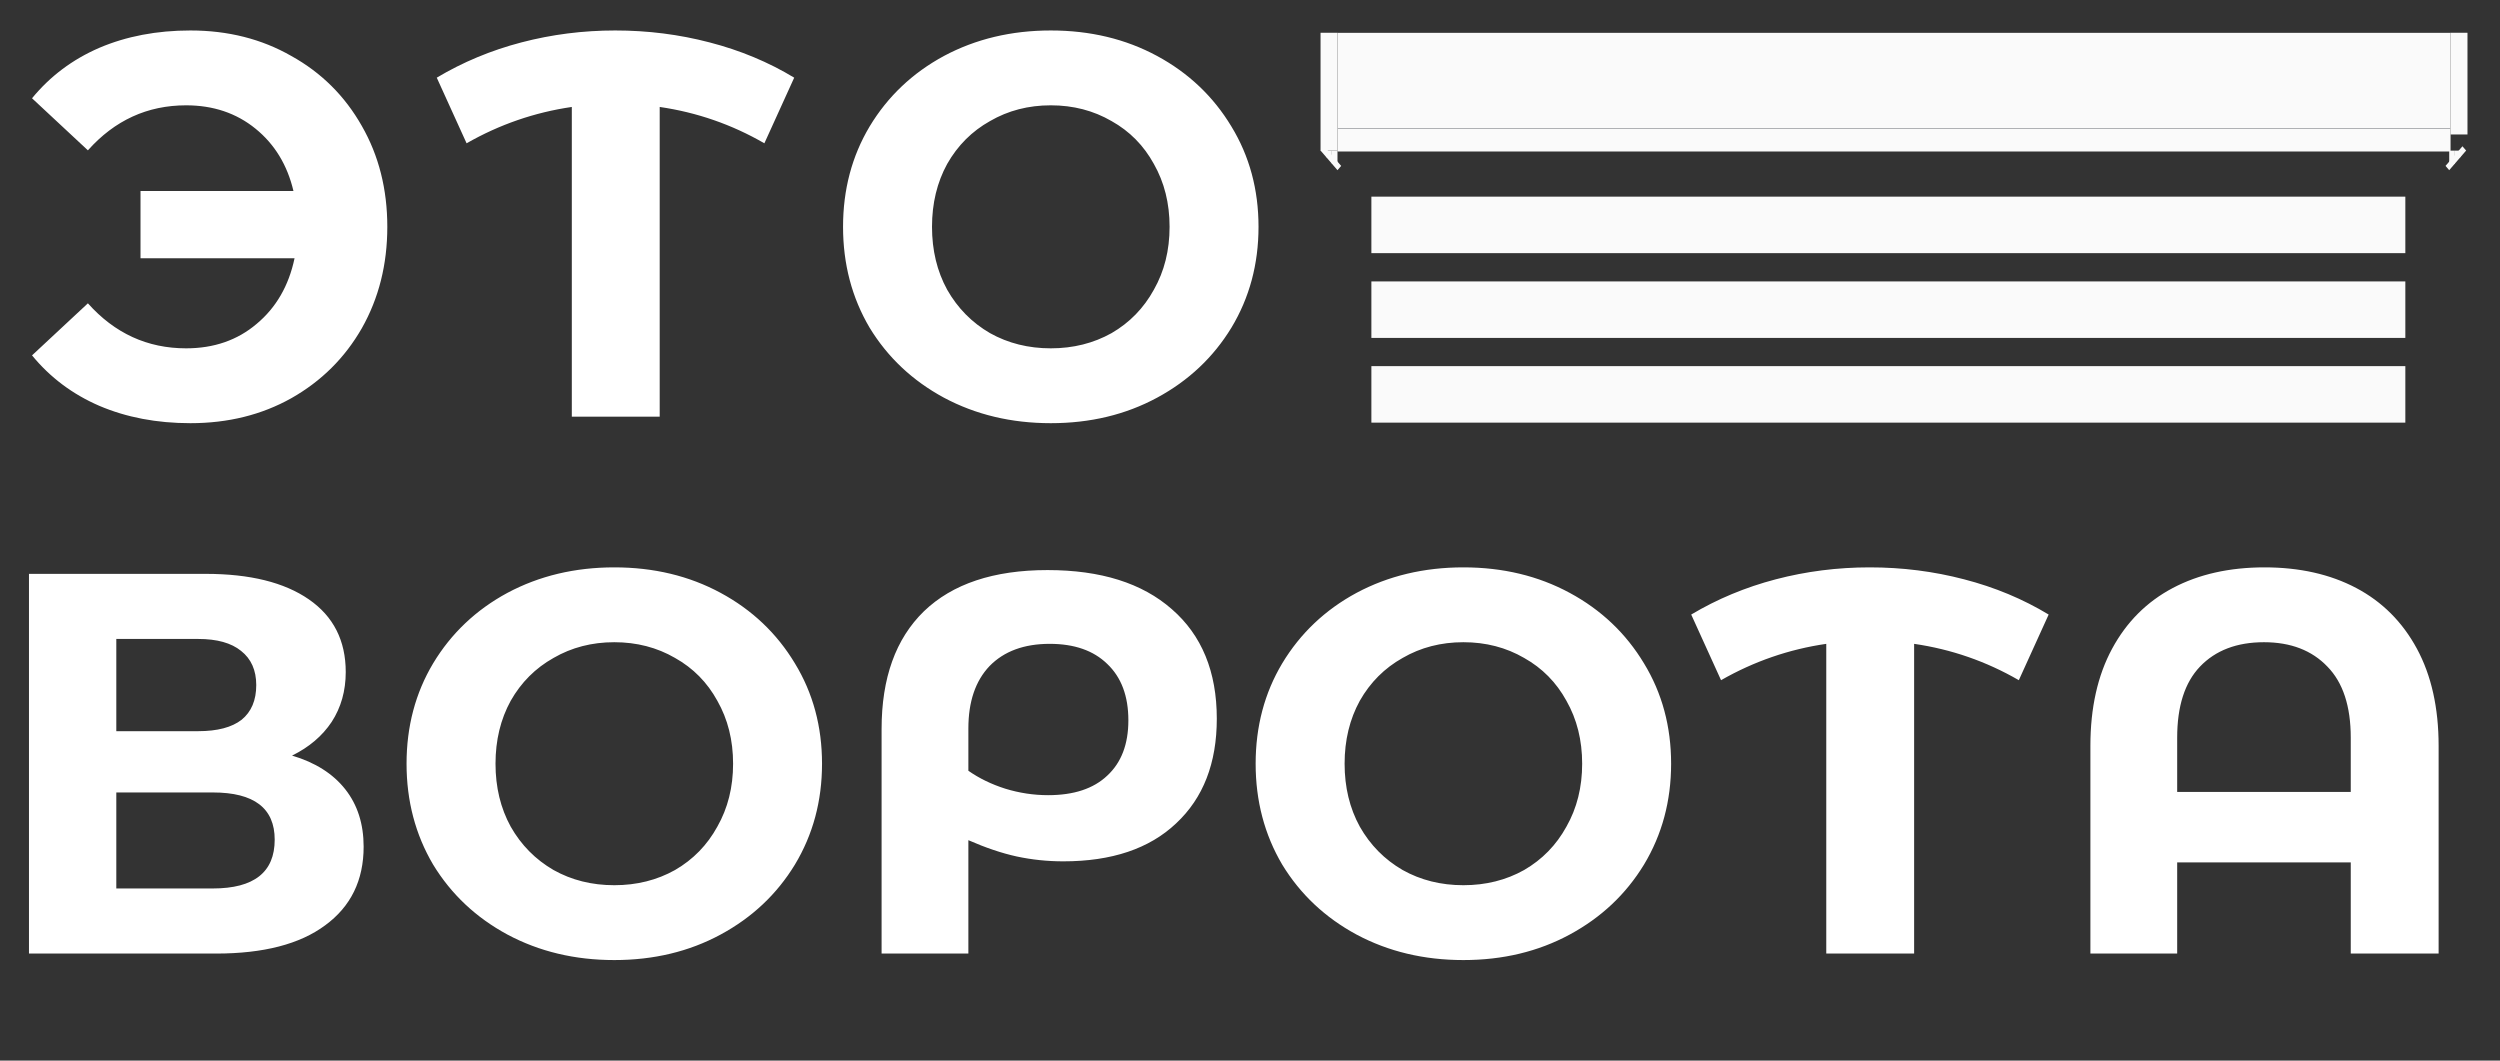
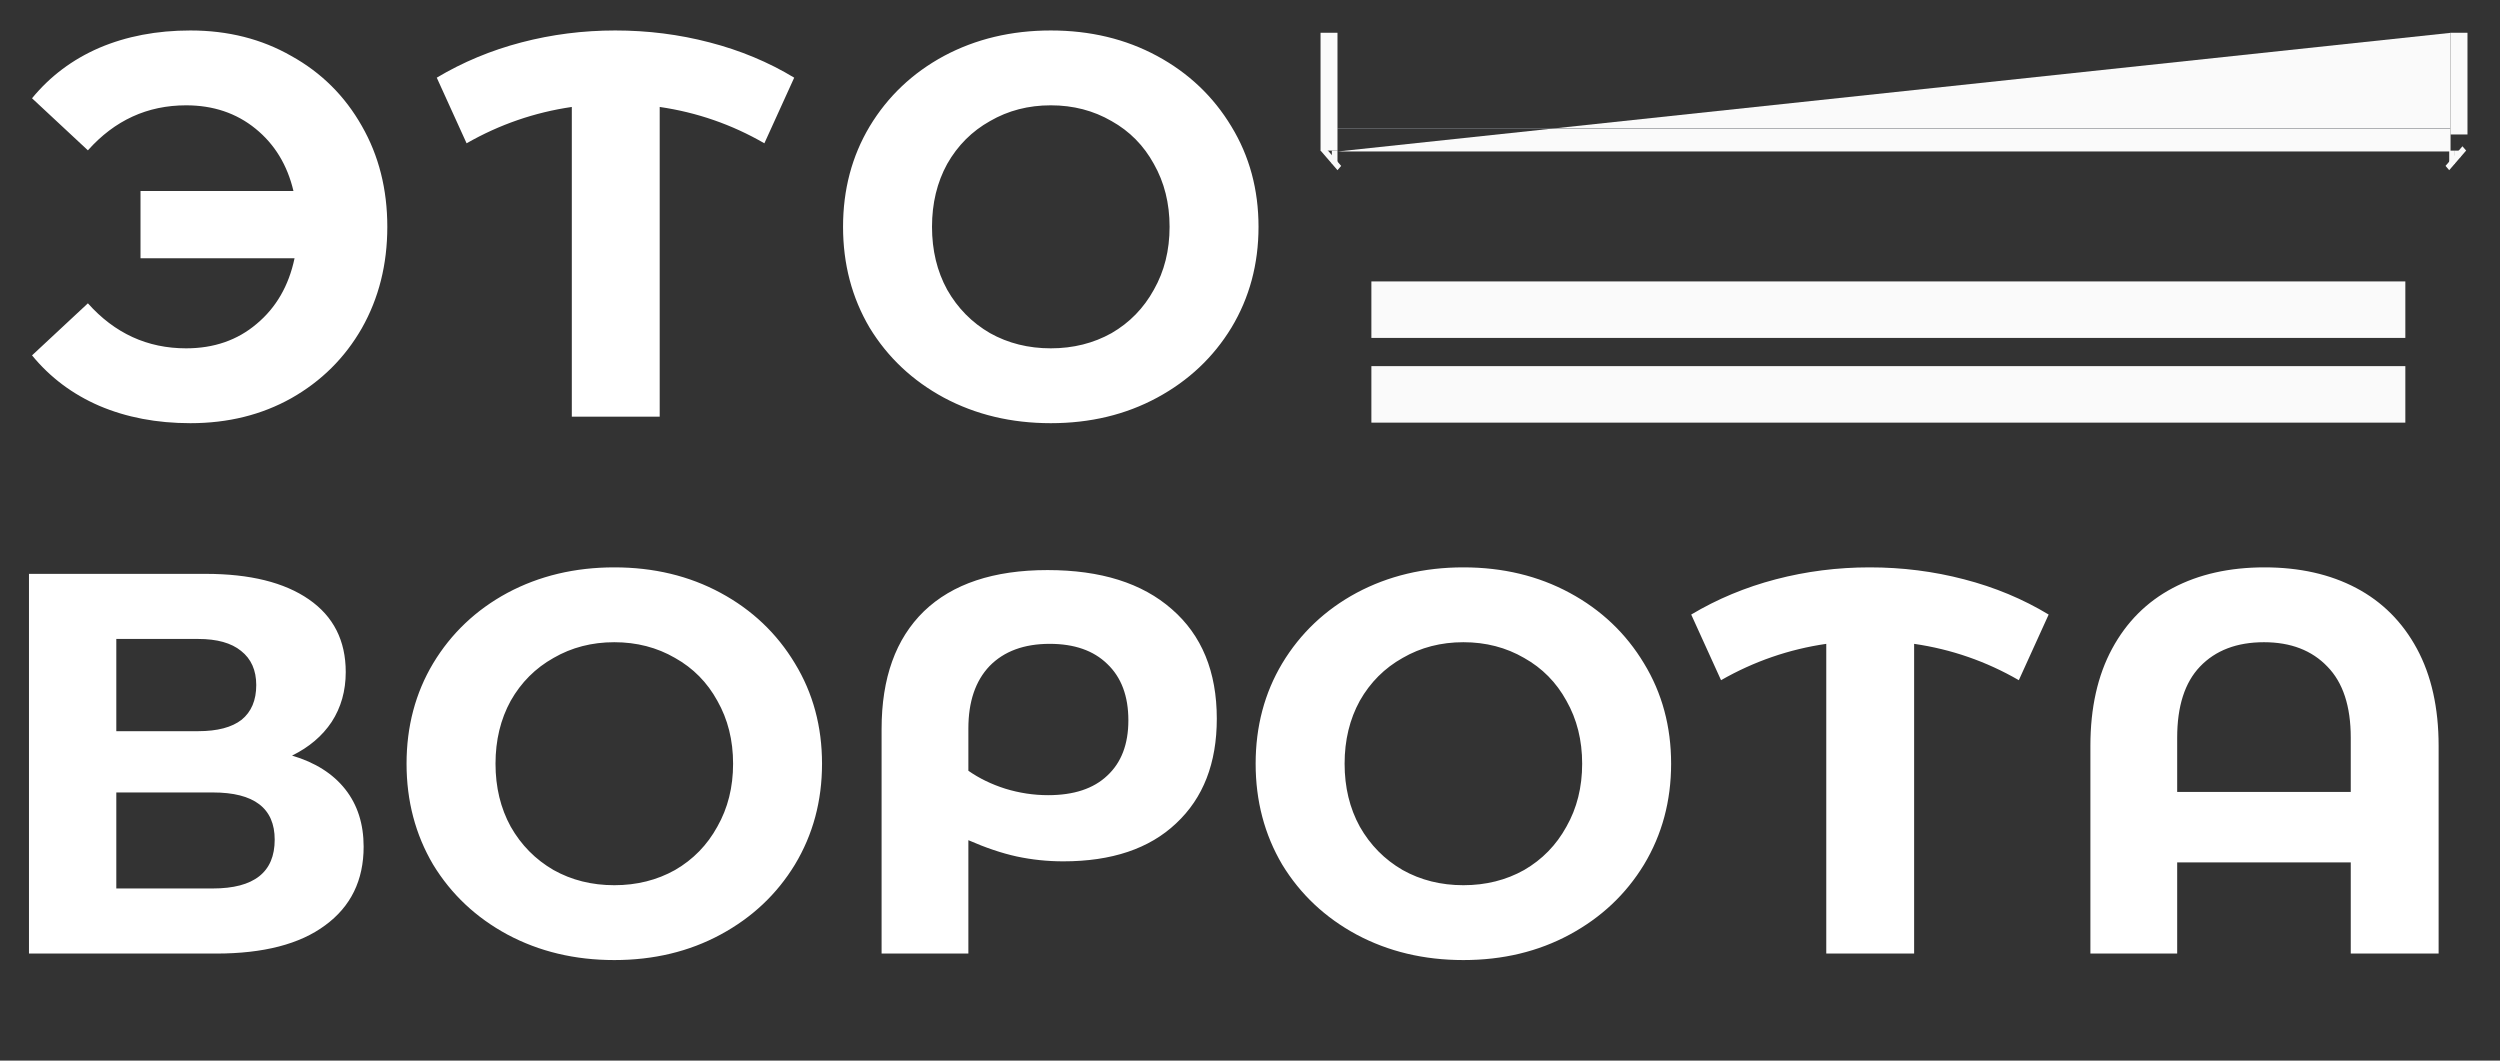
<svg xmlns="http://www.w3.org/2000/svg" width="132" height="56" viewBox="0 0 132 56" fill="none">
  <rect x="0" y="0" width="132" height="56" fill="#333333" stroke="none" />
-   <path d="M129.389 1.734V7.999L70.62 7.999L70.62 1.734L129.389 1.734Z" fill="#FAFAFA" />
-   <rect x="127.002" y="10.383" width="2.983" height="54.593" transform="rotate(90 127.002 10.383)" fill="#FAFAFA" />
+   <path d="M129.389 1.734V7.999L70.62 7.999L129.389 1.734Z" fill="#FAFAFA" />
  <rect x="127.002" y="14.859" width="2.983" height="54.593" transform="rotate(90 127.002 14.859)" fill="#FAFAFA" />
  <rect x="127.002" y="19.332" width="2.983" height="54.593" transform="rotate(90 127.002 19.332)" fill="#FAFAFA" />
  <line x1="70.619" y1="6.79" x2="129.388" y2="6.79" stroke="#767B7F" stroke-width="0.03" />
  <rect x="69.725" y="1.73" width="0.894" height="6.222" fill="#FAFAFA" />
  <rect x="70.321" y="7.953" width="0.298" height="0.691" fill="#FAFAFA" />
-   <rect x="70.023" y="7.953" width="0.298" height="0.346" fill="#FAFAFA" />
  <rect x="129.388" y="1.73" width="0.895" height="5.37" fill="#FAFAFA" />
  <rect x="129.319" y="7.953" width="0.298" height="0.691" fill="#FAFAFA" />
  <rect x="129.616" y="7.953" width="0.298" height="0.346" fill="#FAFAFA" />
  <path d="M15.42 39.895C16.642 40.257 17.577 40.849 18.227 41.67C18.876 42.491 19.2 43.503 19.2 44.706C19.2 46.481 18.523 47.866 17.167 48.858C15.831 49.851 13.912 50.348 11.411 50.348H1.53V30.3H10.866C13.196 30.3 15.009 30.749 16.308 31.647C17.606 32.544 18.255 33.823 18.255 35.484C18.255 36.477 18.007 37.355 17.511 38.119C17.014 38.864 16.317 39.455 15.42 39.895ZM6.141 38.606H10.466C11.477 38.606 12.241 38.405 12.757 38.004C13.272 37.584 13.53 36.973 13.53 36.172C13.53 35.389 13.262 34.787 12.728 34.367C12.212 33.947 11.458 33.737 10.466 33.737H6.141V38.606ZM11.239 46.911C13.415 46.911 14.504 46.052 14.504 44.334C14.504 42.672 13.415 41.842 11.239 41.842H6.141V46.911H11.239ZM32.435 50.691C30.354 50.691 28.473 50.243 26.793 49.345C25.132 48.448 23.824 47.217 22.869 45.651C21.934 44.066 21.466 42.291 21.466 40.324C21.466 38.358 21.934 36.592 22.869 35.026C23.824 33.441 25.132 32.2 26.793 31.303C28.473 30.405 30.354 29.957 32.435 29.957C34.516 29.957 36.387 30.405 38.048 31.303C39.709 32.2 41.017 33.441 41.971 35.026C42.926 36.592 43.403 38.358 43.403 40.324C43.403 42.291 42.926 44.066 41.971 45.651C41.017 47.217 39.709 48.448 38.048 49.345C36.387 50.243 34.516 50.691 32.435 50.691ZM32.435 46.739C33.618 46.739 34.688 46.472 35.642 45.937C36.597 45.384 37.342 44.62 37.876 43.646C38.43 42.672 38.707 41.565 38.707 40.324C38.707 39.083 38.43 37.976 37.876 37.002C37.342 36.028 36.597 35.274 35.642 34.739C34.688 34.186 33.618 33.909 32.435 33.909C31.251 33.909 30.182 34.186 29.227 34.739C28.273 35.274 27.518 36.028 26.965 37.002C26.43 37.976 26.163 39.083 26.163 40.324C26.163 41.565 26.43 42.672 26.965 43.646C27.518 44.62 28.273 45.384 29.227 45.937C30.182 46.472 31.251 46.739 32.435 46.739ZM55.311 30.1C58.118 30.1 60.304 30.787 61.87 32.162C63.454 33.537 64.247 35.465 64.247 37.947C64.247 40.295 63.531 42.138 62.099 43.474C60.686 44.811 58.7 45.479 56.142 45.479C55.302 45.479 54.481 45.393 53.679 45.221C52.896 45.05 52.047 44.763 51.13 44.362V50.348H46.548V38.491C46.548 35.799 47.292 33.728 48.782 32.277C50.29 30.826 52.467 30.1 55.311 30.1ZM55.34 41.985C56.696 41.985 57.736 41.642 58.462 40.954C59.206 40.267 59.578 39.293 59.578 38.033C59.578 36.754 59.206 35.761 58.462 35.055C57.736 34.348 56.724 33.995 55.426 33.995C54.07 33.995 53.011 34.386 52.247 35.169C51.502 35.952 51.13 37.05 51.13 38.463V40.696C51.703 41.097 52.352 41.412 53.077 41.642C53.822 41.871 54.576 41.985 55.34 41.985ZM77.267 50.691C75.186 50.691 73.305 50.243 71.625 49.345C69.964 48.448 68.656 47.217 67.701 45.651C66.766 44.066 66.298 42.291 66.298 40.324C66.298 38.358 66.766 36.592 67.701 35.026C68.656 33.441 69.964 32.2 71.625 31.303C73.305 30.405 75.186 29.957 77.267 29.957C79.348 29.957 81.219 30.405 82.88 31.303C84.541 32.2 85.849 33.441 86.803 35.026C87.758 36.592 88.235 38.358 88.235 40.324C88.235 42.291 87.758 44.066 86.803 45.651C85.849 47.217 84.541 48.448 82.88 49.345C81.219 50.243 79.348 50.691 77.267 50.691ZM77.267 46.739C78.45 46.739 79.52 46.472 80.474 45.937C81.429 45.384 82.173 44.62 82.708 43.646C83.262 42.672 83.538 41.565 83.538 40.324C83.538 39.083 83.262 37.976 82.708 37.002C82.173 36.028 81.429 35.274 80.474 34.739C79.52 34.186 78.45 33.909 77.267 33.909C76.083 33.909 75.014 34.186 74.059 34.739C73.105 35.274 72.35 36.028 71.797 37.002C71.262 37.976 70.995 39.083 70.995 40.324C70.995 41.565 71.262 42.672 71.797 43.646C72.35 44.62 73.105 45.384 74.059 45.937C75.014 46.472 76.083 46.739 77.267 46.739ZM106.594 35.914C104.875 34.921 103.033 34.281 101.066 33.995V50.348H96.427V33.995C94.46 34.281 92.608 34.921 90.871 35.914L89.296 32.448C90.671 31.628 92.16 31.007 93.763 30.587C95.367 30.167 97.019 29.957 98.718 29.957C100.436 29.957 102.097 30.167 103.701 30.587C105.324 31.007 106.813 31.628 108.169 32.448L106.594 35.914ZM119.566 29.957C121.418 29.957 123.031 30.32 124.406 31.045C125.781 31.771 126.85 32.84 127.614 34.253C128.377 35.666 128.759 37.374 128.759 39.379V50.348H124.12V45.536H114.955V50.348H110.373V39.379C110.373 37.374 110.755 35.666 111.519 34.253C112.282 32.84 113.351 31.771 114.726 31.045C116.101 30.32 117.714 29.957 119.566 29.957ZM124.12 41.813V38.949C124.12 37.288 123.709 36.038 122.888 35.198C122.067 34.339 120.95 33.909 119.537 33.909C118.106 33.909 116.979 34.339 116.158 35.198C115.356 36.038 114.955 37.288 114.955 38.949V41.813H124.12Z" fill="white" />
  <path d="M10.054 1.609C12.039 1.609 13.815 2.058 15.381 2.955C16.965 3.833 18.206 5.065 19.104 6.65C20.001 8.215 20.45 9.991 20.45 11.976C20.45 13.962 20.001 15.747 19.104 17.332C18.206 18.898 16.965 20.129 15.381 21.026C13.815 21.904 12.039 22.344 10.054 22.344C8.278 22.344 6.674 22.038 5.242 21.427C3.83 20.816 2.646 19.928 1.691 18.764L4.641 16.015C6.054 17.599 7.782 18.392 9.825 18.392C11.295 18.392 12.536 17.962 13.548 17.103C14.579 16.244 15.247 15.088 15.552 13.637H7.419V10.086H15.495C15.171 8.712 14.502 7.614 13.49 6.793C12.479 5.972 11.257 5.561 9.825 5.561C7.782 5.561 6.054 6.354 4.641 7.938L1.691 5.189C2.646 4.024 3.83 3.137 5.242 2.526C6.674 1.915 8.278 1.609 10.054 1.609ZM40.359 7.566C38.641 6.573 36.798 5.934 34.832 5.647V22H30.192V5.647C28.226 5.934 26.374 6.573 24.636 7.566L23.061 4.101C24.436 3.28 25.925 2.659 27.529 2.239C29.133 1.819 30.784 1.609 32.483 1.609C34.202 1.609 35.863 1.819 37.466 2.239C39.089 2.659 40.578 3.28 41.934 4.101L40.359 7.566ZM55.482 22.344C53.401 22.344 51.52 21.895 49.84 20.998C48.179 20.1 46.871 18.869 45.916 17.303C44.981 15.719 44.513 13.943 44.513 11.976C44.513 10.01 44.981 8.244 45.916 6.678C46.871 5.094 48.179 3.853 49.84 2.955C51.52 2.058 53.401 1.609 55.482 1.609C57.563 1.609 59.434 2.058 61.095 2.955C62.756 3.853 64.064 5.094 65.018 6.678C65.973 8.244 66.45 10.01 66.45 11.976C66.45 13.943 65.973 15.719 65.018 17.303C64.064 18.869 62.756 20.1 61.095 20.998C59.434 21.895 57.563 22.344 55.482 22.344ZM55.482 18.392C56.665 18.392 57.734 18.124 58.689 17.59C59.644 17.036 60.388 16.272 60.923 15.299C61.477 14.325 61.754 13.217 61.754 11.976C61.754 10.735 61.477 9.628 60.923 8.654C60.388 7.681 59.644 6.926 58.689 6.392C57.734 5.838 56.665 5.561 55.482 5.561C54.298 5.561 53.229 5.838 52.274 6.392C51.319 6.926 50.565 7.681 50.012 8.654C49.477 9.628 49.21 10.735 49.21 11.976C49.21 13.217 49.477 14.325 50.012 15.299C50.565 16.272 51.319 17.036 52.274 17.59C53.229 18.124 54.298 18.392 55.482 18.392Z" fill="white" />
  <line y1="-0.149" x2="1.369" y2="-0.149" transform="matrix(0.653 0.757 -0.653 0.757 69.725 7.949)" stroke="#FAFAFA" stroke-width="0.298" />
  <line y1="-0.149" x2="1.369" y2="-0.149" transform="matrix(-0.653 0.757 0.653 0.757 130.212 7.949)" stroke="#FAFAFA" stroke-width="0.298" />
</svg>